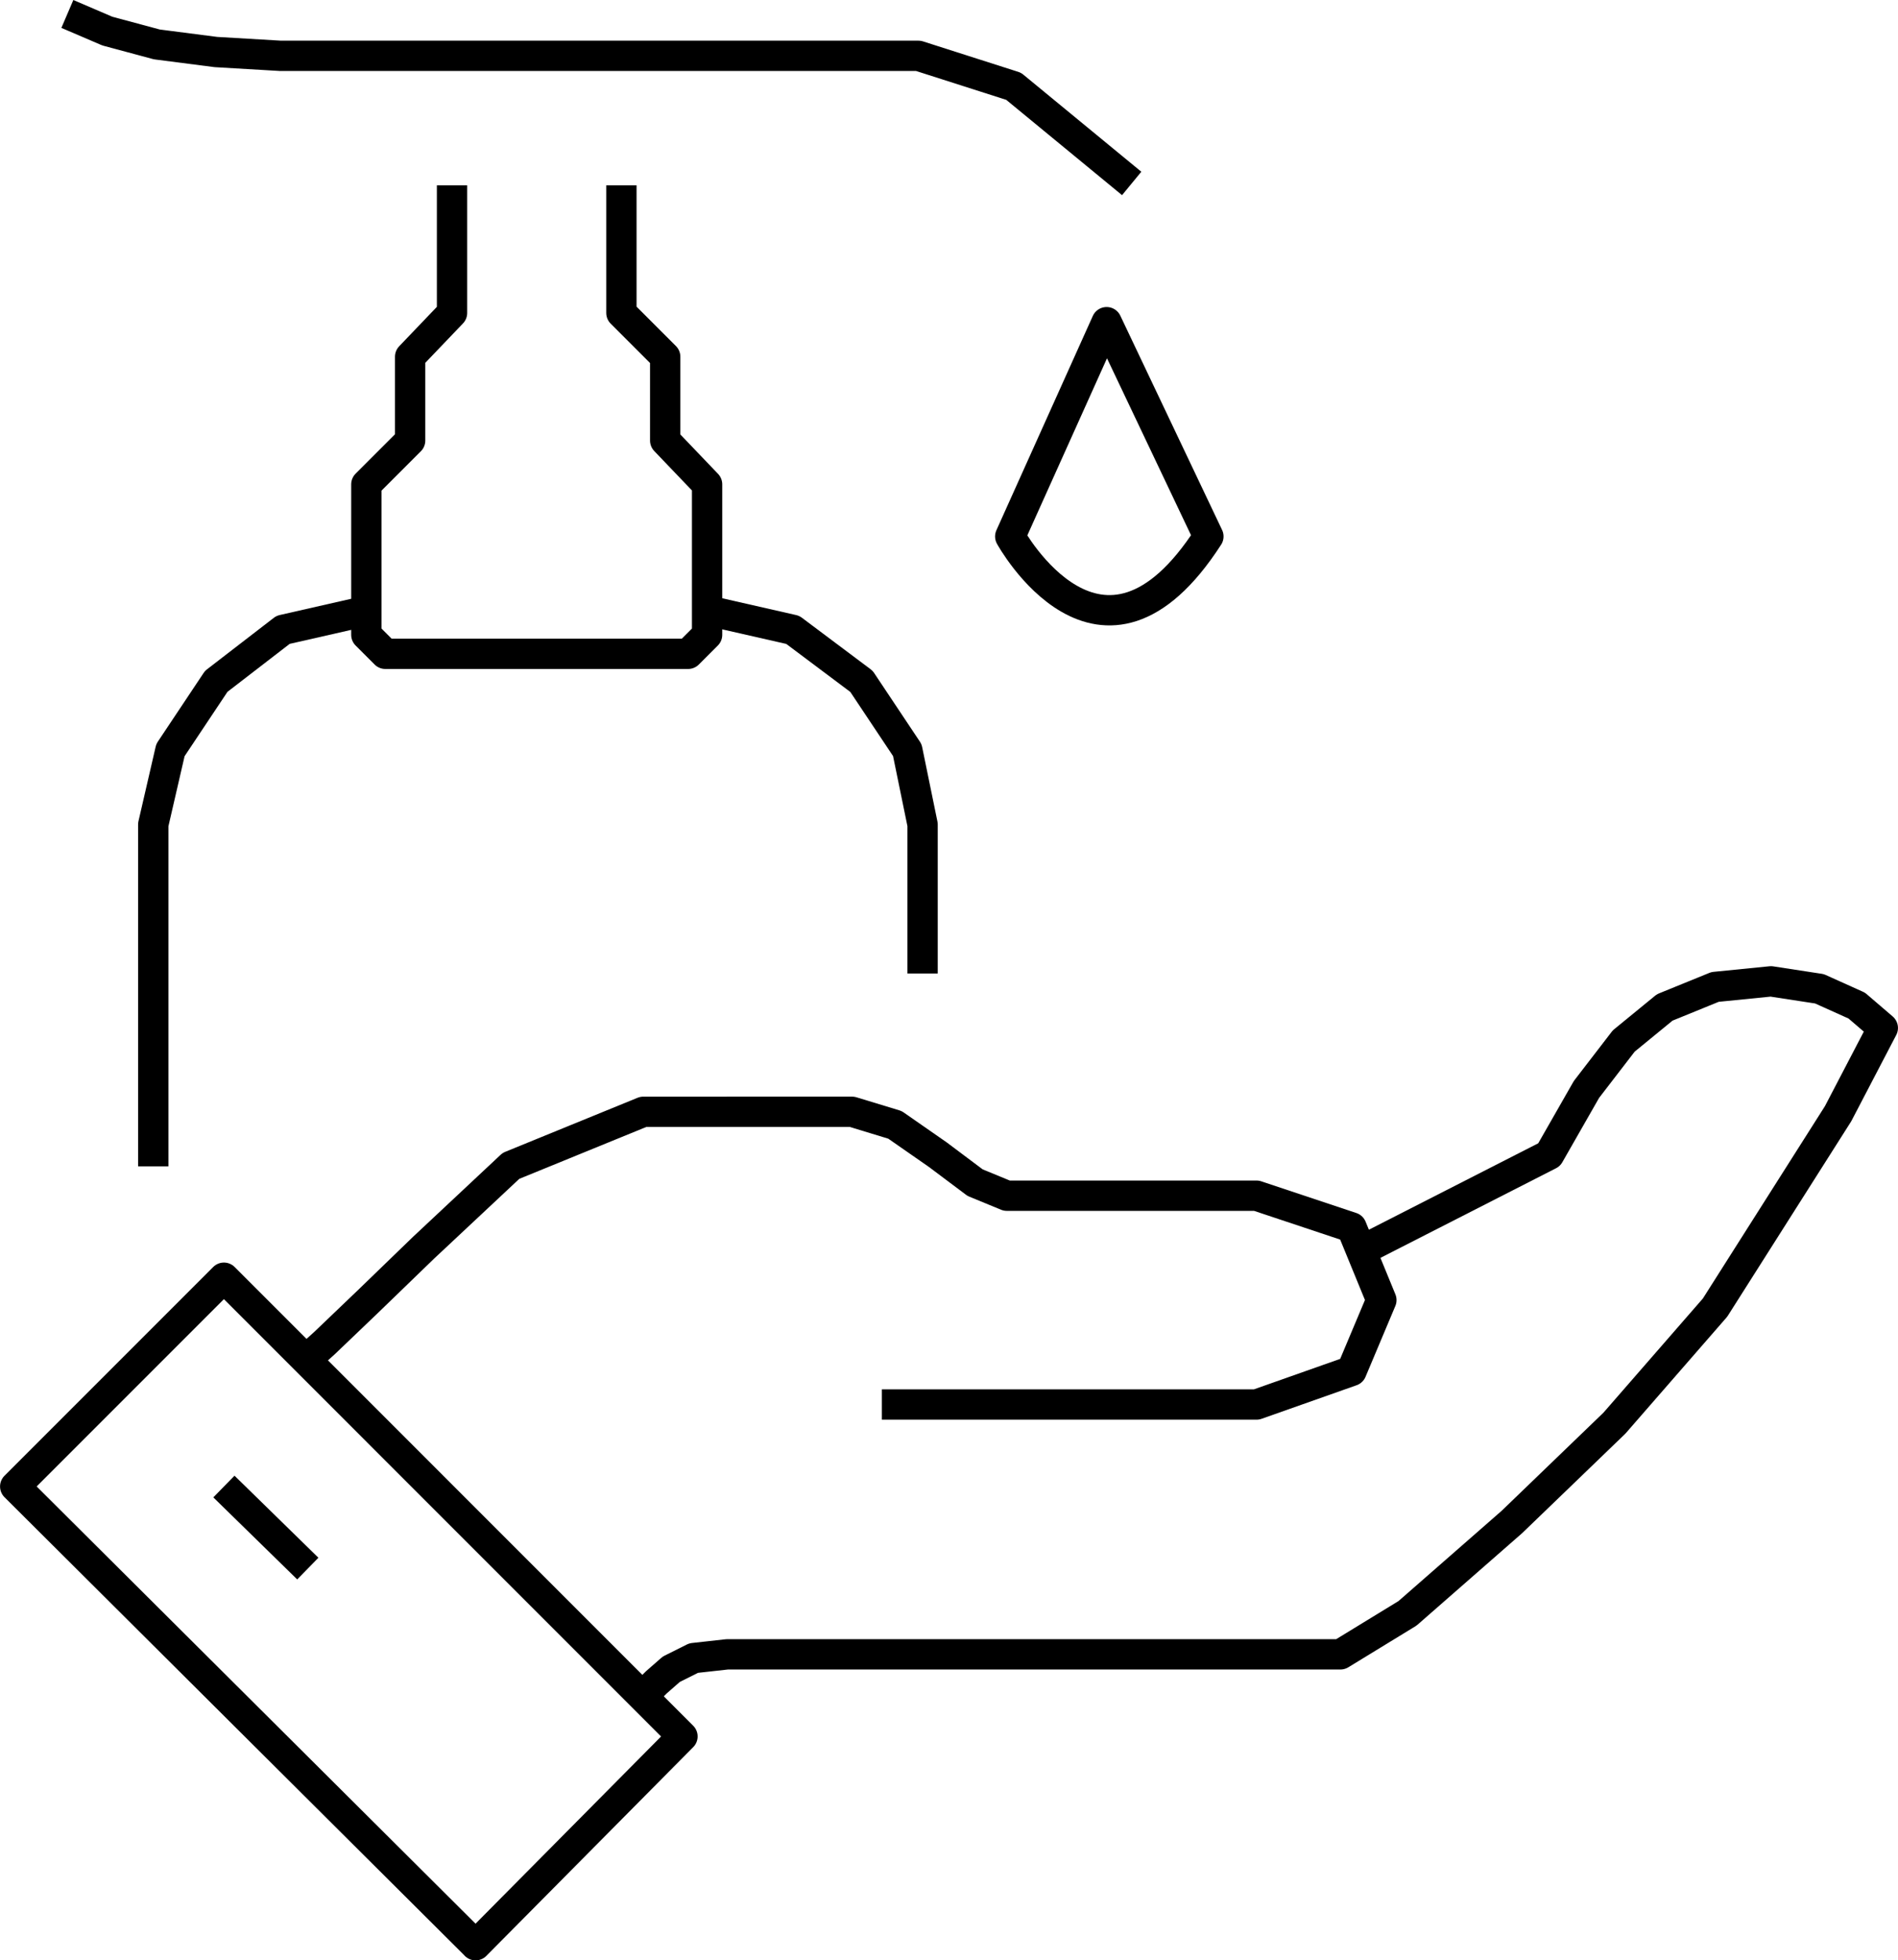
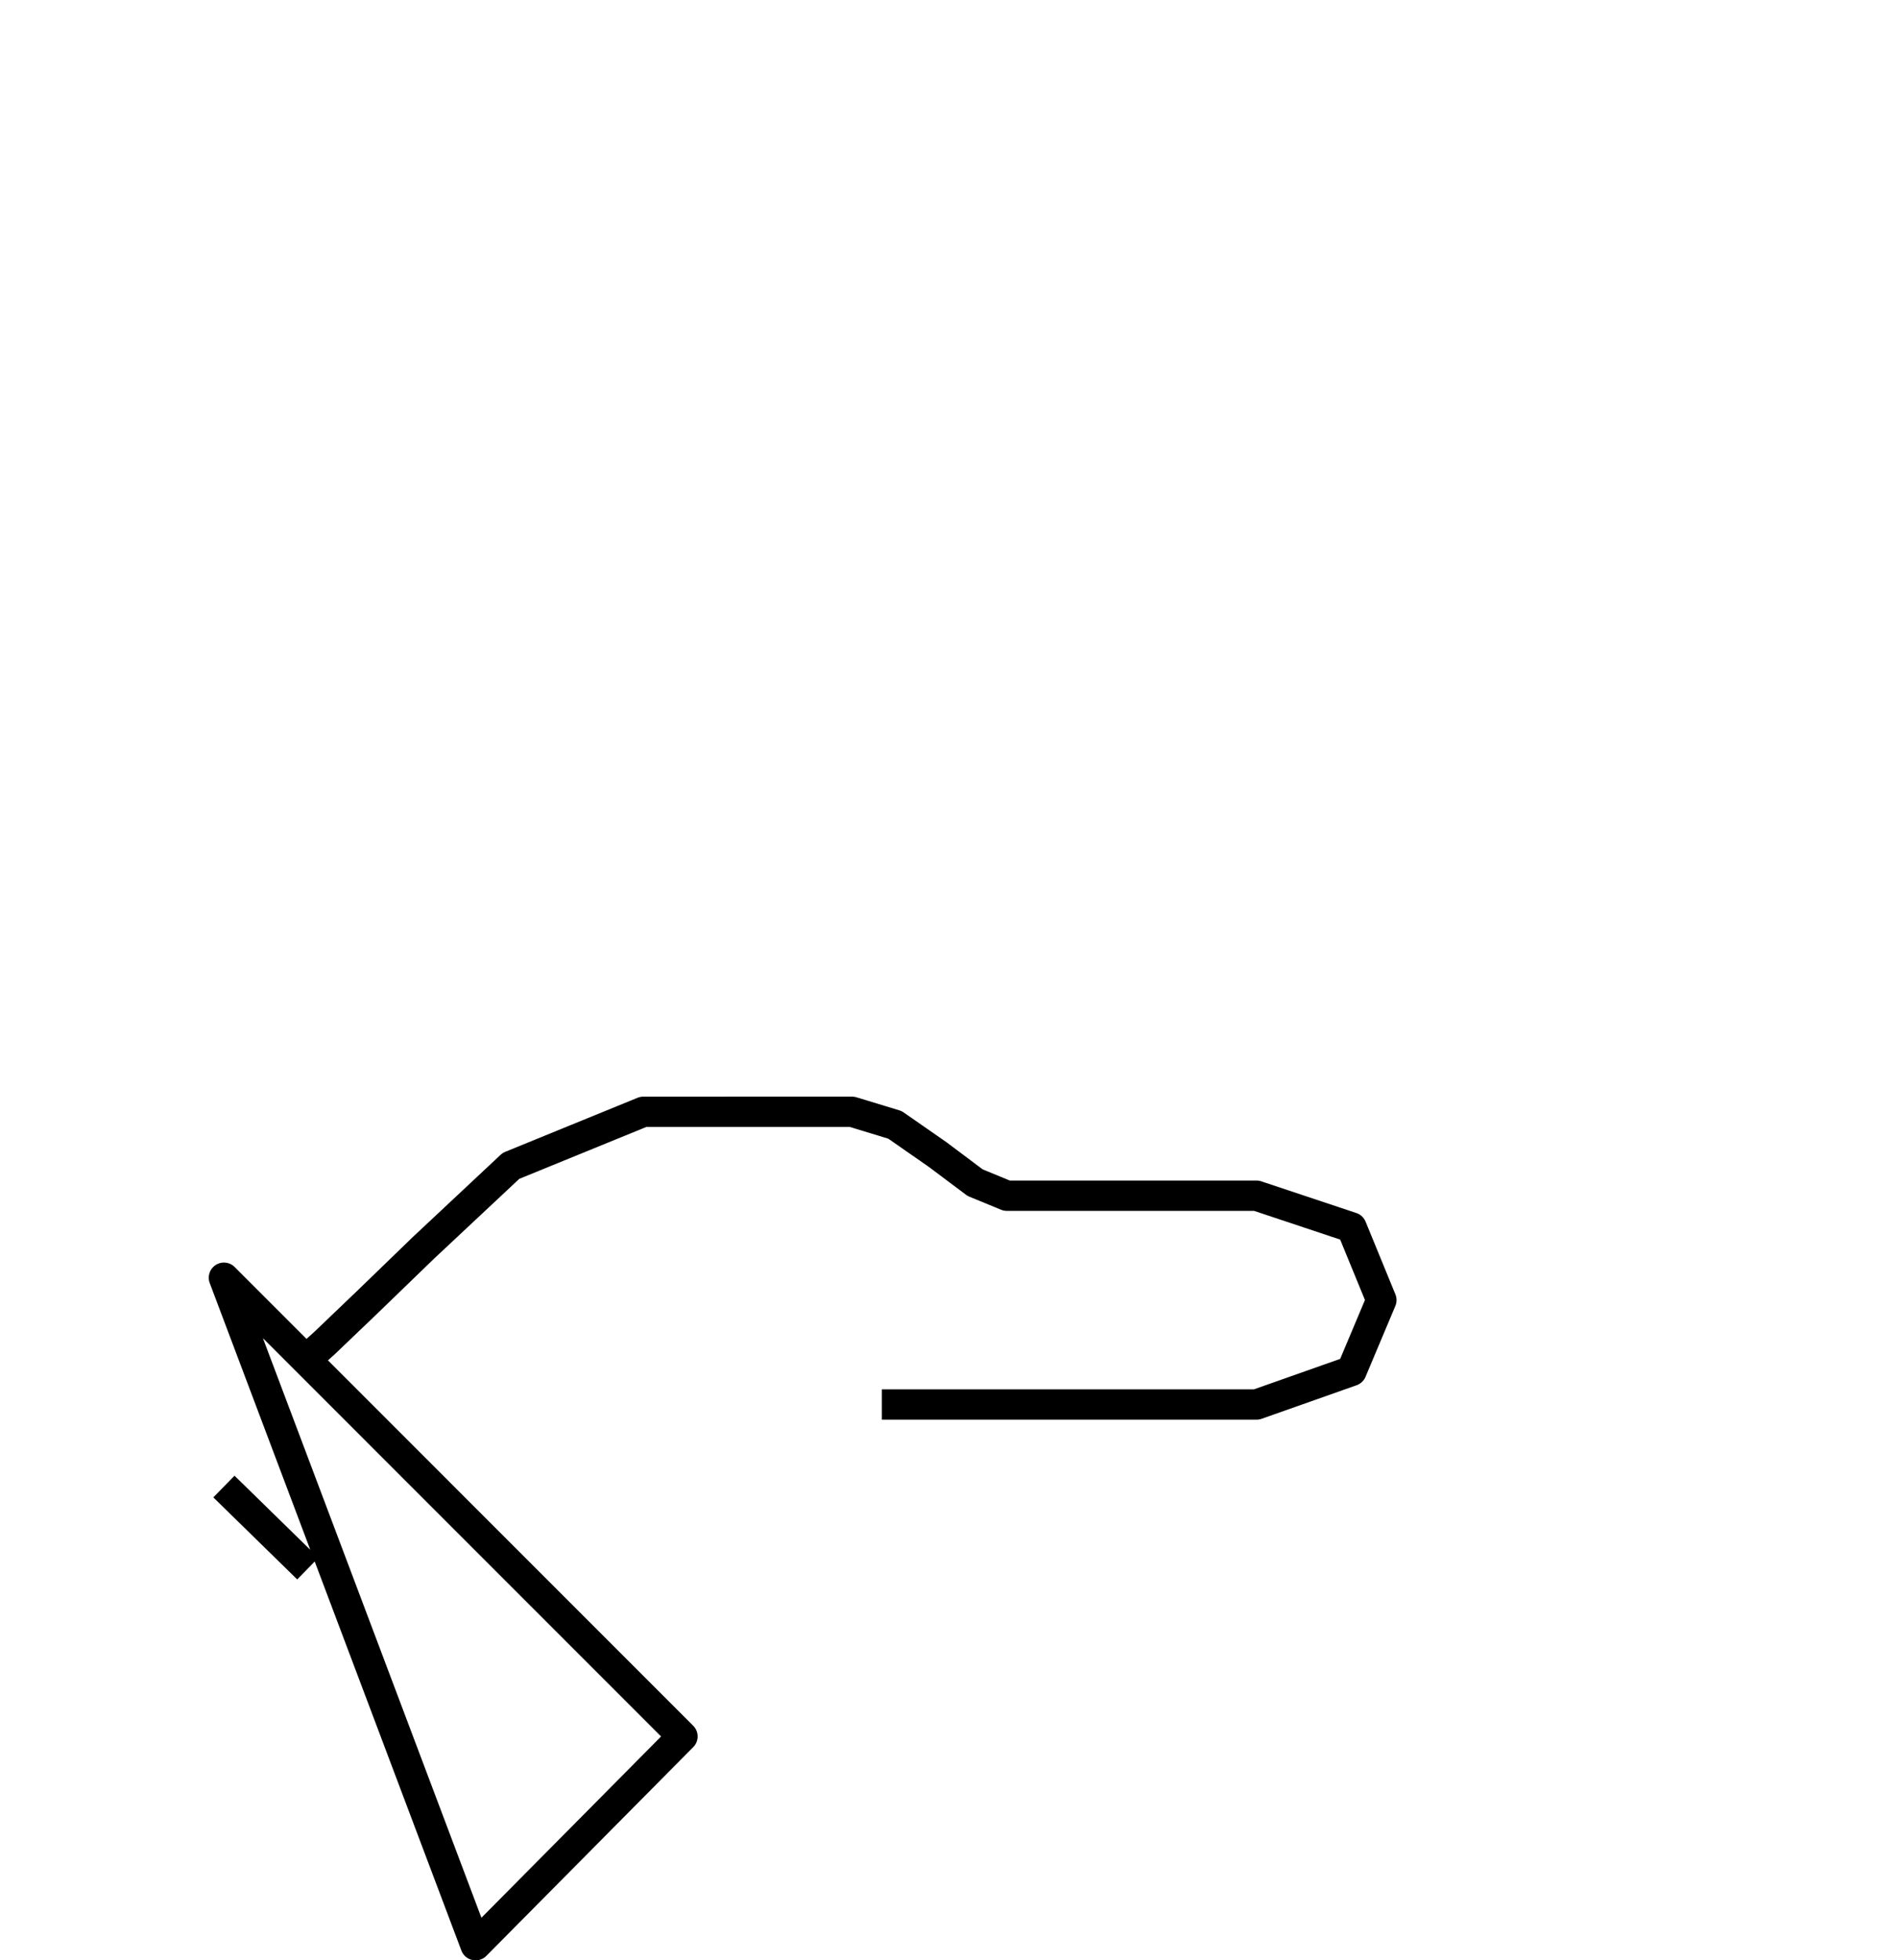
<svg xmlns="http://www.w3.org/2000/svg" width="140.045" height="144.61" viewBox="0 0 140.045 144.61">
  <defs>
    <style>.a{fill:none;stroke:#000;stroke-linejoin:round;stroke-width:2.237px;}</style>
  </defs>
  <g transform="translate(-91.992 -774.449)">
-     <path class="a" d="M126.587,879.691l.963-.963,1.1-.963,1.65-.825,2.476-.275h45.248l4.951-3.026,7.7-6.738,7.564-7.289,7.427-8.527,9.077-14.3,3.3-6.326-1.925-1.651-2.751-1.238-3.576-.549-4.126.412-3.713,1.512-3.026,2.477-2.751,3.575-2.751,4.814-13.478,6.877" transform="translate(12.873 19.819)" />
    <path class="a" d="M151.1,855.563h27.644l7.014-2.477,2.2-5.226-2.2-5.363-7.014-2.338H160.32l-2.338-.963-2.751-2.063-3.163-2.2-3.163-.963H133.5l-9.765,3.988-6.464,6.052L113.146,848l-3.163,3.025-1.375,1.238" transform="translate(5.959 22.493)" />
-     <path class="a" d="M127.082,892.048l15.266-15.4L108.514,842.81l-15.4,15.4,33.971,33.834Zm-18.568-33.834,6.19,6.052" transform="translate(0 25.892)" />
-     <path class="a" d="M141.457,807.274l6.2,1.41,5.07,3.8,3.381,5.07,1.127,5.494v10.986m-40.987-26.762-6.2,1.41-4.93,3.8-3.38,5.07-1.268,5.494v25.212" transform="translate(2.83 12.227)" />
-     <path class="a" d="M130.648,784.609v9.413l3.231,3.231v6.182l3.091,3.231v11.1l-1.4,1.4H113.228l-1.4-1.4v-11.1l3.231-3.231v-6.182l3.091-3.231v-9.413" transform="translate(7.195 3.512)" />
-     <path class="a" d="M174.424,787.981l-8.71-7.166-7.024-2.247H111.627l-4.777-.281-4.355-.562-3.653-.982-2.95-1.265" transform="translate(1.07 0)" />
-     <path class="a" d="M153.253,791.9l-7.112,15.806s6.718,12.25,14.621,0Z" transform="translate(20.392 6.315)" />
+     <path class="a" d="M127.082,892.048l15.266-15.4L108.514,842.81Zm-18.568-33.834,6.19,6.052" transform="translate(0 25.892)" />
  </g>
</svg>